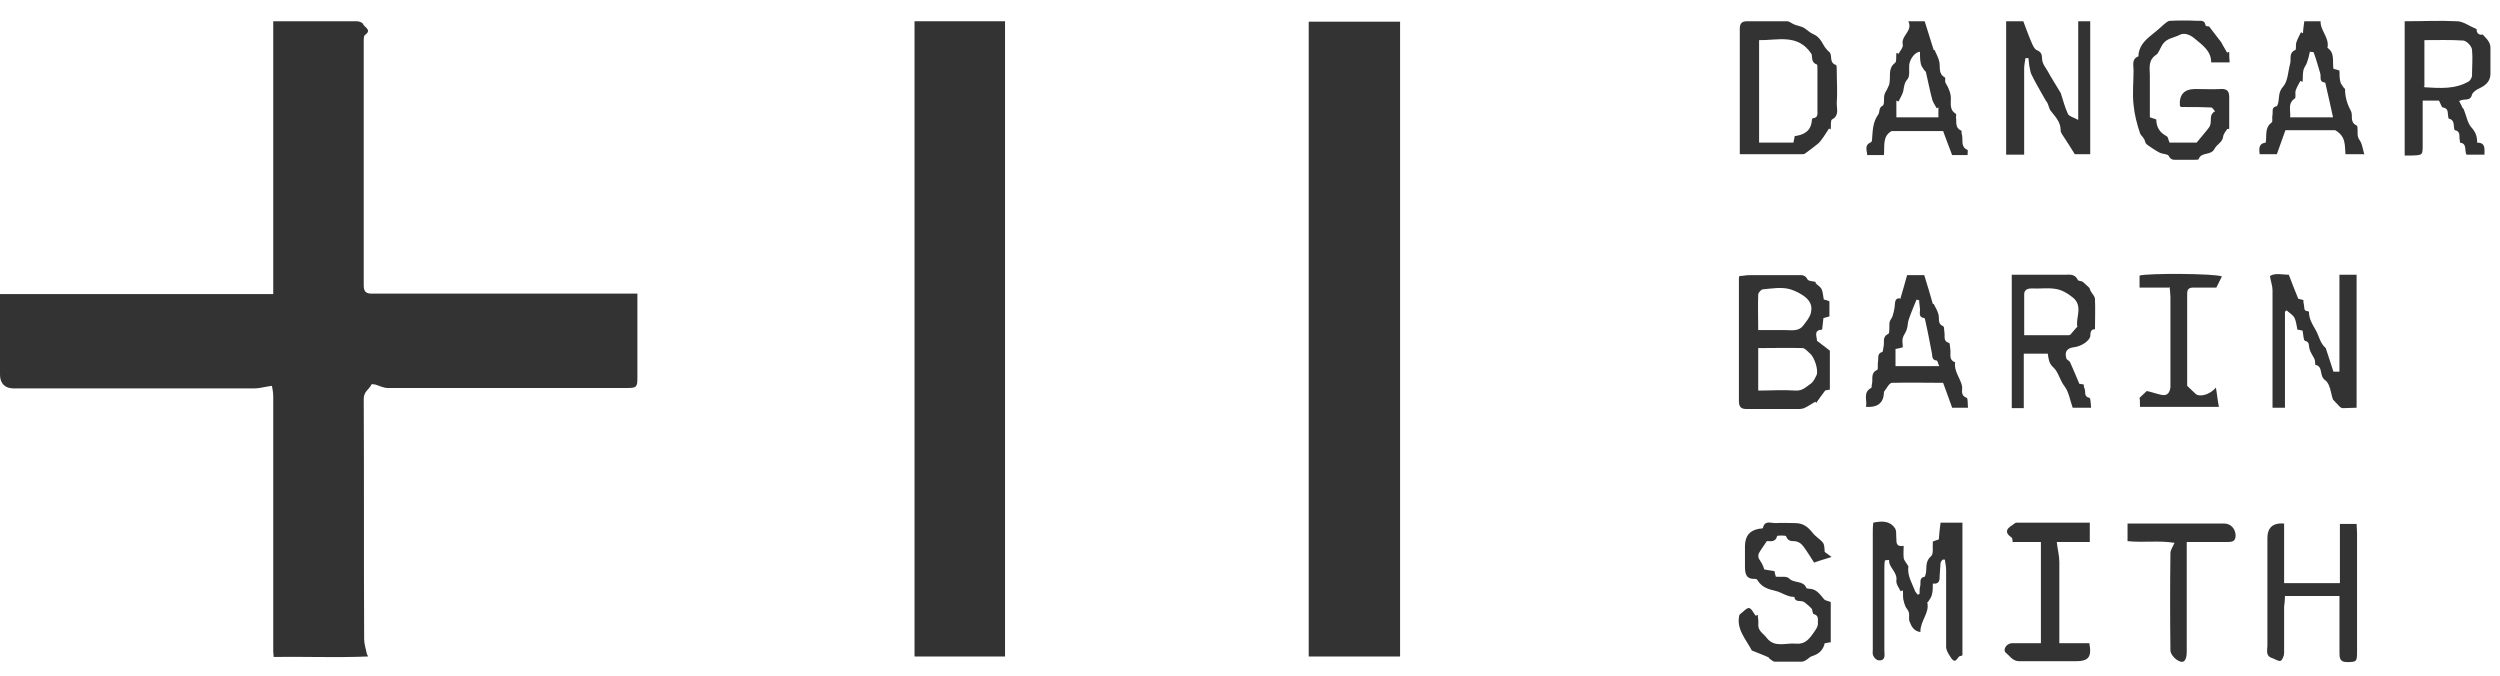
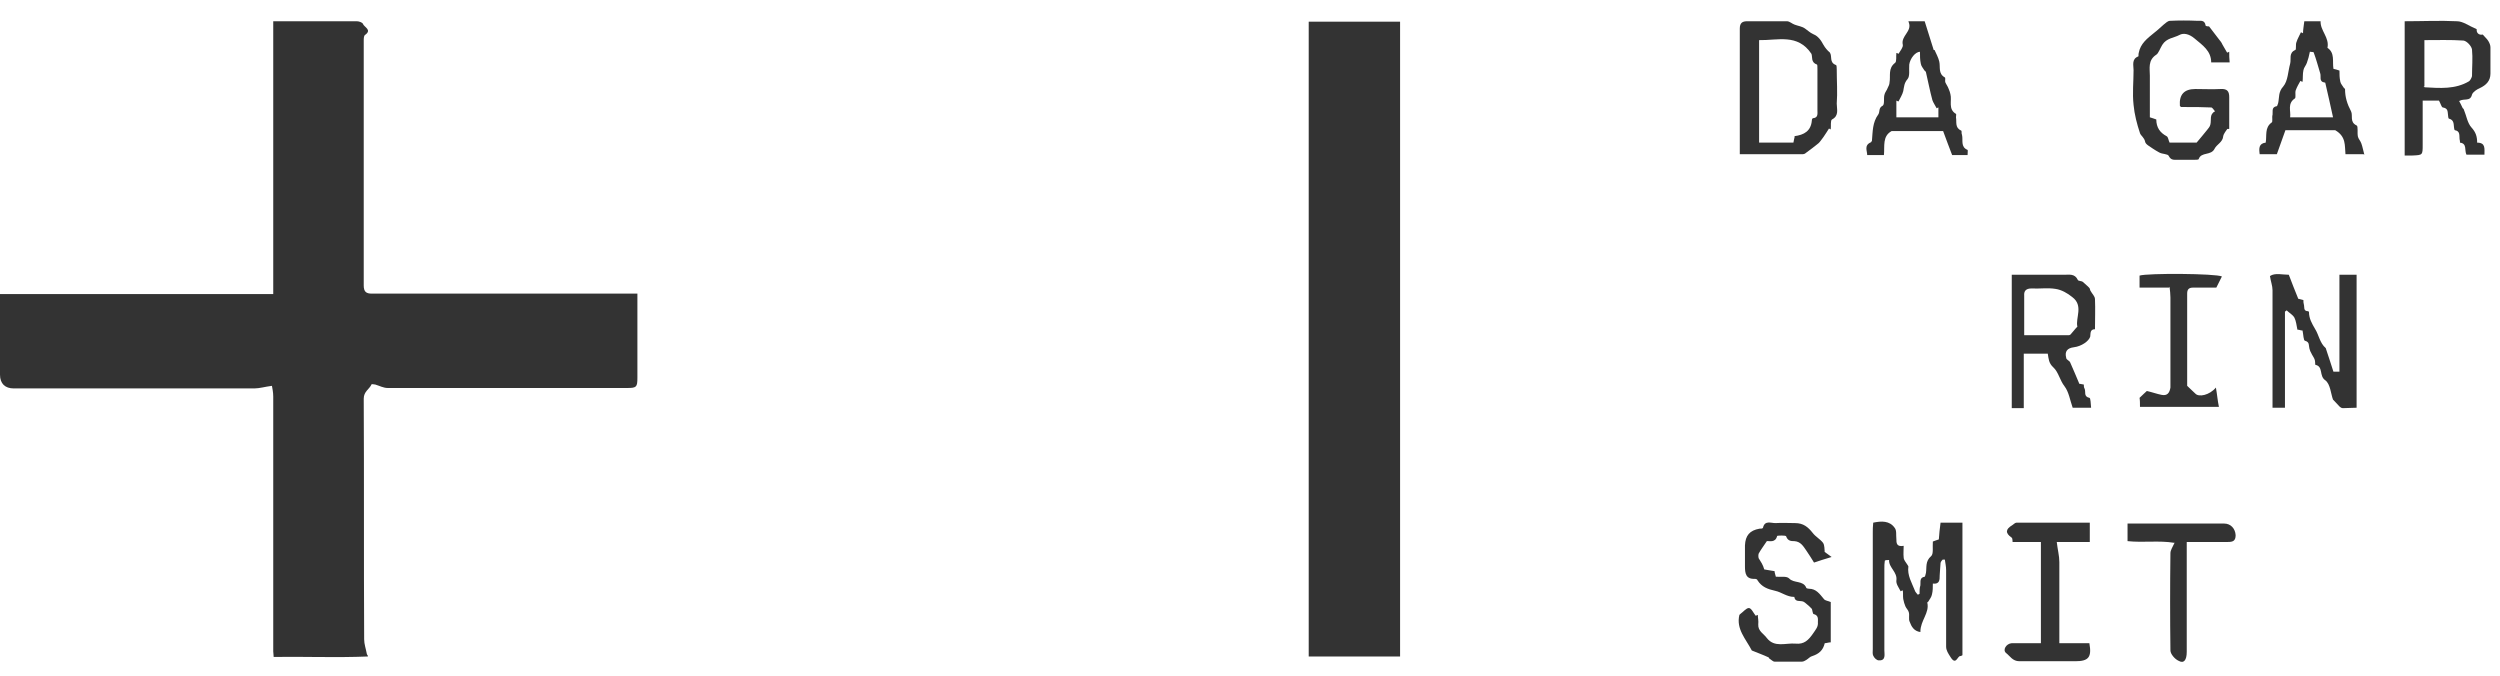
<svg xmlns="http://www.w3.org/2000/svg" width="122" height="33" viewBox="0 0 122 33" fill="none">
  <g opacity="0.8">
    <path d="M17.939 32.037C16.411 32.1 14.883 32.037 13.355 32.058C13.355 31.953 13.334 31.87 13.334 31.786C13.334 27.642 13.334 23.497 13.334 19.352C13.334 19.143 13.292 18.955 13.271 18.829C12.936 18.871 12.664 18.955 12.413 18.955C8.498 18.955 4.584 18.955 0.67 18.955C0.251 18.955 0 18.724 0 18.285C0 16.987 0 15.689 0 14.35H13.334V1.037H13.836C15.029 1.037 16.223 1.037 17.416 1.037C17.52 1.037 17.688 1.099 17.709 1.162C17.771 1.33 18.169 1.455 17.813 1.706C17.75 1.748 17.75 1.895 17.75 2C17.75 5.977 17.75 9.954 17.75 13.931C17.75 14.245 17.876 14.329 18.148 14.329H18.441C22.565 14.329 26.668 14.329 30.791 14.329C30.875 14.329 30.98 14.329 31.105 14.329V15.354C31.105 16.38 31.105 17.406 31.105 18.431C31.105 18.892 31.063 18.934 30.603 18.934C26.709 18.934 22.816 18.934 18.923 18.934C18.713 18.934 18.525 18.829 18.316 18.766C18.253 18.766 18.127 18.724 18.127 18.766C18.023 18.997 17.75 19.101 17.75 19.457C17.771 23.371 17.75 27.286 17.771 31.2C17.771 31.43 17.855 31.66 17.897 31.891C17.897 31.933 17.939 31.974 17.96 32.016" fill="black" />
    <path d="M68.324 1.058H63.865V32.037H68.324V1.058Z" fill="black" />
-     <path d="M49.046 1.037H44.629V32.037H49.046V1.037Z" fill="black" />
-     <path d="M85.801 16.108C86.241 16.108 86.68 16.108 87.099 16.108C87.434 16.108 87.79 16.192 88.02 15.857C88.167 15.668 88.334 15.459 88.376 15.25C88.418 15.019 88.418 14.81 88.167 14.559C87.915 14.329 87.622 14.203 87.371 14.119C86.953 13.994 86.492 14.077 86.032 14.119C85.948 14.119 85.801 14.287 85.801 14.37C85.78 14.936 85.801 15.522 85.801 16.129M85.801 16.987V19.059C86.429 19.059 87.015 19.017 87.622 19.059C87.957 19.08 88.125 18.892 88.334 18.745C88.481 18.662 88.564 18.473 88.648 18.306C88.753 18.076 88.543 17.406 88.313 17.238C88.209 17.154 88.104 17.008 87.978 16.987C87.267 16.966 86.555 16.987 85.801 16.987ZM88.585 13.805C88.69 13.91 88.837 13.994 88.899 14.119C88.962 14.266 88.962 14.433 89.004 14.622C89.088 14.622 89.171 14.664 89.276 14.705V15.438C89.276 15.438 89.088 15.501 88.983 15.522C88.962 15.71 88.941 15.878 88.92 16.087C88.481 16.108 88.669 16.422 88.669 16.631C88.878 16.799 89.067 16.924 89.297 17.113V19.017C89.192 19.017 89.088 19.059 89.067 19.059C88.899 19.29 88.753 19.478 88.627 19.666C88.627 19.645 88.606 19.625 88.585 19.604C88.397 19.708 88.23 19.834 88.041 19.918C87.978 19.938 87.895 19.959 87.832 19.959C86.953 19.959 86.073 19.959 85.215 19.959C84.943 19.959 84.859 19.834 84.859 19.562C84.859 17.573 84.859 15.605 84.859 13.617C84.859 13.575 84.859 13.554 84.88 13.47C85.027 13.47 85.194 13.428 85.362 13.428C86.136 13.428 86.932 13.428 87.706 13.428C87.894 13.428 88.083 13.387 88.209 13.638C88.25 13.722 88.481 13.722 88.627 13.763C88.627 13.763 88.606 13.784 88.585 13.805Z" fill="black" />
    <path d="M93.715 30.844C93.401 30.802 93.276 30.572 93.192 30.342C93.129 30.216 93.192 30.028 93.15 29.881C93.129 29.777 93.025 29.693 92.983 29.588C92.941 29.484 92.899 29.358 92.878 29.232C92.857 29.086 92.878 28.96 92.857 28.814C92.815 28.814 92.794 28.835 92.752 28.856C92.669 28.688 92.522 28.5 92.543 28.332C92.606 27.914 92.166 27.704 92.187 27.328C92.125 27.328 91.978 27.328 91.978 27.369C91.957 27.495 91.957 27.621 91.957 27.746C91.957 29.086 91.957 30.405 91.957 31.744C91.957 31.933 92.041 32.247 91.685 32.226C91.58 32.226 91.455 32.1 91.413 31.995C91.371 31.912 91.392 31.786 91.392 31.681C91.392 29.777 91.392 27.893 91.392 25.988C91.392 25.841 91.392 25.695 91.413 25.506C91.811 25.423 92.208 25.402 92.46 25.758C92.564 25.883 92.522 26.113 92.543 26.302C92.543 26.49 92.543 26.7 92.899 26.637C92.899 26.846 92.878 27.035 92.899 27.202C92.899 27.328 93.004 27.432 93.067 27.537C93.088 27.579 93.129 27.621 93.129 27.642C93.067 28.081 93.297 28.437 93.443 28.814C93.464 28.898 93.548 28.96 93.59 29.023C93.611 29.023 93.653 28.981 93.674 28.981C93.674 28.835 93.674 28.688 93.715 28.563C93.736 28.416 93.653 28.186 93.925 28.144C93.946 28.144 93.967 28.018 93.987 27.956C94.029 27.683 93.946 27.39 94.239 27.139C94.364 27.035 94.302 26.7 94.323 26.427C94.406 26.386 94.511 26.365 94.615 26.323C94.636 26.051 94.657 25.799 94.699 25.506H95.767V31.974C95.767 31.974 95.704 32.016 95.662 32.016C95.516 32.016 95.453 32.498 95.181 32.058C95.076 31.891 94.971 31.744 94.971 31.556C94.971 30.321 94.971 29.086 94.971 27.83C94.971 27.642 94.93 27.474 94.909 27.307H94.804C94.804 27.307 94.699 27.411 94.699 27.474C94.678 27.663 94.678 27.872 94.657 28.081C94.657 28.29 94.657 28.521 94.323 28.479C94.323 28.667 94.323 28.835 94.281 29.002C94.26 29.128 94.176 29.232 94.113 29.337C94.113 29.358 94.05 29.4 94.05 29.4C94.176 29.902 93.715 30.279 93.715 30.823" fill="black" />
    <path d="M87.561 6.646C88.042 6.584 88.377 6.395 88.419 5.872C88.419 5.83 88.44 5.767 88.482 5.767C88.733 5.746 88.691 5.537 88.691 5.391C88.691 4.721 88.691 4.051 88.691 3.381C88.691 3.297 88.691 3.151 88.67 3.151C88.356 3.046 88.461 2.774 88.398 2.627C87.728 1.623 86.744 1.979 85.844 1.958V6.96H87.519C87.54 6.835 87.561 6.751 87.582 6.667M84.902 7.526C84.902 5.453 84.902 3.423 84.902 1.392C84.902 1.12 85.028 1.037 85.258 1.037C85.907 1.037 86.556 1.037 87.205 1.037C87.331 1.037 87.456 1.162 87.582 1.204C87.749 1.267 87.938 1.288 88.084 1.392C88.21 1.476 88.335 1.602 88.482 1.665C88.733 1.769 88.859 1.958 88.984 2.188C89.068 2.334 89.172 2.46 89.298 2.565C89.424 2.753 89.256 3.046 89.591 3.172C89.633 3.172 89.633 3.318 89.633 3.402C89.633 3.946 89.675 4.511 89.633 5.056C89.633 5.328 89.759 5.642 89.403 5.83C89.319 5.872 89.361 6.144 89.34 6.312C89.319 6.312 89.277 6.291 89.256 6.27C89.172 6.395 89.089 6.542 88.984 6.688C88.9 6.793 88.838 6.898 88.754 6.981C88.544 7.149 88.335 7.316 88.126 7.463C88.084 7.505 88.021 7.526 87.979 7.526C86.975 7.526 85.97 7.526 84.923 7.526" fill="black" />
    <path d="M118.269 4.218C118.269 4.218 118.311 4.26 118.331 4.26C119.064 4.302 119.818 4.365 120.487 3.967C120.55 3.925 120.613 3.8 120.634 3.716C120.634 3.277 120.676 2.837 120.634 2.418C120.613 2.251 120.383 2 120.215 1.979C119.587 1.937 118.959 1.958 118.311 1.958V4.218H118.269ZM120.864 1.435C120.843 1.602 120.969 1.728 121.157 1.686C121.262 1.811 121.367 1.895 121.429 2C121.492 2.104 121.534 2.209 121.534 2.314C121.534 2.732 121.534 3.172 121.534 3.591C121.534 3.946 121.325 4.156 121.011 4.302C120.864 4.365 120.676 4.491 120.634 4.616C120.55 4.972 120.257 4.784 120.006 4.93C120.069 5.035 120.111 5.14 120.174 5.265C120.174 5.286 120.236 5.307 120.236 5.349C120.362 5.642 120.404 5.998 120.613 6.228C120.822 6.458 120.885 6.668 120.885 6.961C121.304 6.961 121.241 7.254 121.241 7.547H120.362C120.257 7.337 120.404 7.002 120.048 6.961C120.048 6.961 120.048 6.856 120.027 6.793C120.006 6.626 120.069 6.395 119.797 6.354C119.776 6.354 119.755 6.249 119.755 6.207C119.734 6.04 119.755 5.851 119.504 5.788C119.483 5.788 119.462 5.663 119.462 5.6C119.441 5.433 119.462 5.286 119.211 5.244C119.148 5.244 119.106 5.056 119.022 4.909H118.227V7.065C118.227 7.568 118.227 7.568 117.724 7.589C117.62 7.589 117.494 7.589 117.348 7.589V1.037C118.227 1.037 119.064 0.995 119.901 1.037C120.194 1.037 120.487 1.267 120.843 1.414" fill="black" />
-     <path d="M101.375 1.037H102.003V7.526H101.25C101.019 7.149 100.831 6.856 100.622 6.542C100.58 6.479 100.559 6.416 100.559 6.353C100.559 5.956 100.308 5.705 100.077 5.411C99.973 5.286 99.973 5.056 99.847 4.93C99.763 4.783 99.68 4.637 99.596 4.49C99.449 4.218 99.282 3.946 99.156 3.674C99.094 3.569 99.073 3.444 99.052 3.318C99.01 3.151 99.01 2.983 98.989 2.837C98.926 2.837 98.884 2.837 98.842 2.837C98.821 3.004 98.779 3.172 98.779 3.339C98.779 4.616 98.779 5.914 98.779 7.191V7.547H97.9V1.037H98.738C98.863 1.372 98.989 1.727 99.135 2.062C99.198 2.209 99.282 2.418 99.428 2.46C99.722 2.586 99.617 2.837 99.68 3.025C99.722 3.172 99.826 3.297 99.91 3.444C100.119 3.821 100.349 4.176 100.559 4.532C100.559 4.532 100.58 4.574 100.58 4.595C100.684 4.909 100.768 5.244 100.915 5.558C100.977 5.684 101.187 5.725 101.417 5.851V1.037H101.375Z" fill="black" />
    <path d="M108.723 6.249C108.639 6.374 108.514 6.521 108.493 6.646C108.472 6.94 108.179 7.044 108.074 7.253C107.906 7.609 107.425 7.4 107.299 7.756C107.299 7.798 107.174 7.798 107.09 7.798C106.797 7.798 106.525 7.798 106.232 7.798C106.085 7.798 105.939 7.819 105.834 7.609C105.792 7.505 105.52 7.526 105.374 7.442C105.269 7.379 105.143 7.316 105.06 7.253C104.913 7.149 104.704 7.044 104.683 6.919C104.641 6.709 104.474 6.626 104.432 6.5C104.285 6.06 104.16 5.579 104.118 5.118C104.055 4.553 104.118 3.988 104.118 3.423C104.118 3.193 104.013 2.879 104.348 2.753C104.369 2.753 104.348 2.648 104.369 2.586C104.453 2.125 104.788 1.874 105.122 1.602C105.29 1.476 105.436 1.33 105.583 1.204C105.688 1.12 105.792 1.016 105.897 1.016C106.337 0.995 106.797 0.995 107.237 1.016C107.404 1.016 107.593 0.974 107.634 1.246C107.634 1.288 107.802 1.288 107.802 1.288C107.99 1.539 108.137 1.727 108.283 1.916C108.346 2 108.409 2.062 108.451 2.167C108.534 2.293 108.597 2.439 108.681 2.565C108.723 2.565 108.744 2.544 108.786 2.523C108.786 2.69 108.786 2.858 108.807 3.046H107.906C107.906 2.481 107.488 2.209 107.09 1.874C106.818 1.644 106.546 1.602 106.358 1.706C106.085 1.853 105.73 1.853 105.52 2.188C105.416 2.355 105.332 2.607 105.227 2.669C104.809 2.941 104.913 3.339 104.913 3.695C104.913 4.093 104.913 4.49 104.913 4.888C104.913 5.16 104.913 5.432 104.913 5.725C105.039 5.767 105.122 5.788 105.227 5.83C105.227 6.228 105.416 6.479 105.73 6.646C105.813 6.688 105.813 6.835 105.876 6.96H107.195C107.383 6.73 107.551 6.542 107.697 6.353C107.76 6.27 107.844 6.186 107.865 6.081C107.927 5.851 107.802 5.579 108.095 5.432C108.032 5.37 107.969 5.244 107.906 5.244C107.488 5.223 107.069 5.223 106.63 5.223C106.567 5.223 106.483 5.223 106.42 5.223C106.42 5.181 106.378 5.181 106.378 5.16C106.337 4.616 106.588 4.344 107.132 4.344C107.551 4.344 107.969 4.365 108.367 4.344C108.702 4.323 108.786 4.47 108.786 4.742V6.291H108.639L108.723 6.249Z" fill="black" />
    <path d="M115.002 13.408V19.897C114.771 19.897 114.562 19.918 114.332 19.918C114.269 19.918 114.206 19.876 114.164 19.834C114.081 19.75 113.997 19.645 113.85 19.499C113.746 19.227 113.725 18.745 113.474 18.557C113.16 18.348 113.39 17.887 112.992 17.803C112.971 17.803 112.992 17.615 112.95 17.531C112.909 17.427 112.825 17.322 112.783 17.217C112.741 17.154 112.72 17.071 112.699 17.008C112.657 16.861 112.72 16.694 112.49 16.631C112.406 16.631 112.406 16.317 112.364 16.129C112.281 16.129 112.197 16.087 112.113 16.087C112.071 15.878 112.05 15.668 111.967 15.501C111.883 15.354 111.715 15.271 111.59 15.145C111.569 15.166 111.527 15.187 111.506 15.208V19.897H110.899V19.373C110.899 17.636 110.899 15.899 110.899 14.161C110.899 13.952 110.815 13.743 110.773 13.47C111.025 13.303 111.38 13.408 111.694 13.408C111.841 13.805 111.987 14.161 112.155 14.58C112.197 14.58 112.301 14.622 112.406 14.643C112.406 14.726 112.406 14.789 112.427 14.852C112.469 14.978 112.385 15.187 112.636 15.187C112.636 15.187 112.678 15.208 112.678 15.229C112.678 15.543 112.825 15.794 112.971 16.045C113.16 16.338 113.202 16.736 113.495 16.987C113.495 16.987 113.516 17.029 113.516 17.05C113.641 17.406 113.746 17.762 113.871 18.138H114.164V13.408H115.002Z" fill="black" />
-     <path d="M114.166 29.086H111.507C111.507 29.274 111.486 29.442 111.465 29.609C111.465 30.363 111.465 31.116 111.465 31.87C111.465 31.995 111.382 32.205 111.298 32.246C111.193 32.288 111.026 32.163 110.9 32.121C110.544 32.016 110.649 31.744 110.649 31.493C110.649 29.756 110.649 27.997 110.649 26.26C110.649 25.744 110.921 25.506 111.465 25.548V28.458H114.187V25.569H115.003C115.003 25.716 115.024 25.862 115.024 26.009C115.024 27.934 115.024 29.881 115.024 31.807C115.024 32.288 115.003 32.309 114.522 32.309C114.166 32.309 114.166 32.079 114.166 31.828C114.166 30.928 114.166 30.028 114.166 29.107" fill="black" />
    <path d="M89.006 26.909C89.131 26.993 89.236 27.076 89.383 27.181C89.027 27.286 88.775 27.369 88.524 27.453C88.42 27.286 88.294 27.076 88.148 26.867C88.001 26.658 87.875 26.427 87.561 26.407C87.415 26.407 87.248 26.407 87.164 26.176C87.164 26.113 86.724 26.134 86.724 26.155C86.64 26.511 86.326 26.386 86.222 26.407C86.054 26.658 85.929 26.825 85.824 27.014C85.803 27.076 85.803 27.181 85.824 27.244C85.929 27.411 86.033 27.558 86.096 27.788C86.264 27.809 86.41 27.851 86.599 27.872C86.599 27.956 86.64 28.039 86.661 28.144C86.892 28.165 87.185 28.102 87.31 28.228C87.54 28.479 88.001 28.311 88.148 28.688C88.148 28.709 88.231 28.73 88.273 28.73C88.629 28.73 88.796 28.981 89.006 29.232C89.069 29.316 89.194 29.316 89.341 29.379V31.346C89.236 31.346 89.131 31.388 89.048 31.388C88.964 31.744 88.755 31.912 88.441 32.016C88.336 32.037 88.252 32.142 88.148 32.205C88.085 32.247 88.001 32.288 87.938 32.288C87.499 32.288 87.038 32.288 86.599 32.288C86.515 32.288 86.431 32.184 86.347 32.142C86.347 32.142 86.326 32.1 86.305 32.079C86.033 31.953 85.74 31.849 85.489 31.744C85.196 31.179 84.715 30.698 84.882 30.007C84.882 30.007 84.903 29.986 84.924 29.965C85.07 29.86 85.217 29.672 85.343 29.672C85.468 29.672 85.573 29.923 85.678 30.049L85.782 30.007C85.782 30.153 85.824 30.3 85.803 30.467C85.782 30.802 86.075 30.928 86.222 31.137C86.599 31.619 87.143 31.367 87.624 31.409C88.043 31.451 88.252 31.242 88.483 30.907C88.608 30.718 88.734 30.593 88.713 30.363C88.713 30.216 88.755 30.028 88.503 29.965C88.462 29.965 88.441 29.756 88.42 29.714C88.315 29.609 88.231 29.525 88.148 29.463C88.106 29.421 88.043 29.379 88.001 29.358C87.834 29.295 87.603 29.4 87.561 29.128C87.561 29.128 87.561 29.128 87.54 29.128C87.206 29.128 86.933 28.897 86.641 28.835C86.264 28.751 85.971 28.646 85.761 28.311C85.761 28.269 85.678 28.248 85.636 28.248C85.196 28.269 85.154 27.976 85.154 27.642C85.154 27.307 85.154 26.951 85.154 26.616C85.175 26.134 85.385 25.883 85.866 25.799C85.929 25.799 86.013 25.799 86.033 25.758C86.117 25.381 86.41 25.527 86.641 25.527C86.954 25.506 87.289 25.527 87.603 25.527C88.001 25.527 88.231 25.716 88.462 26.009C88.608 26.197 88.817 26.302 88.964 26.49C89.048 26.616 89.027 26.804 89.048 26.93" fill="black" />
    <path d="M98.781 16.359C99.534 16.359 100.246 16.359 100.958 16.359C101 16.359 101.062 16.317 101.083 16.275C101.167 16.192 101.23 16.087 101.376 15.94C101.272 15.522 101.69 14.915 101.125 14.496C100.895 14.308 100.602 14.14 100.309 14.098C99.932 14.035 99.534 14.098 99.137 14.077C98.885 14.077 98.76 14.182 98.781 14.433C98.781 15.061 98.781 15.71 98.781 16.38M101.46 18.724C101.46 18.724 101.586 18.745 101.69 18.766C101.69 18.829 101.69 18.913 101.732 18.975C101.795 19.122 101.67 19.352 101.963 19.415C102.025 19.415 102.025 19.708 102.046 19.896H101.146C101.021 19.541 100.958 19.122 100.748 18.85C100.518 18.557 100.455 18.159 100.204 17.929C99.974 17.72 99.974 17.51 99.932 17.259H98.76V19.917H98.174V13.408H98.865C99.493 13.408 100.121 13.408 100.748 13.408C100.979 13.408 101.251 13.345 101.397 13.659C101.418 13.722 101.586 13.7 101.649 13.763C101.753 13.868 101.879 13.952 101.963 14.056C102.004 14.098 101.984 14.161 102.025 14.203C102.088 14.329 102.235 14.454 102.235 14.601C102.256 15.082 102.235 15.584 102.235 16.066C101.983 16.066 102.025 16.275 102.004 16.422C101.942 16.652 101.565 16.903 101.209 16.945C100.874 16.987 100.749 17.154 100.832 17.468C100.832 17.552 100.979 17.594 101.021 17.678C101.167 18.013 101.314 18.348 101.46 18.703" fill="black" />
-     <path d="M93.673 14.663C93.673 14.663 93.589 14.642 93.527 14.621C93.401 14.935 93.254 15.27 93.15 15.584C93.087 15.752 93.108 15.919 93.045 16.087C93.003 16.233 92.899 16.338 92.857 16.484C92.815 16.631 92.857 16.777 92.857 16.945C92.731 16.987 92.627 17.008 92.501 17.029V17.866H94.636C94.573 17.74 94.552 17.594 94.51 17.594C94.28 17.573 94.301 17.405 94.28 17.259C94.175 16.715 94.071 16.149 93.945 15.605C93.945 15.563 93.924 15.522 93.903 15.522C93.589 15.48 93.715 15.229 93.694 15.061C93.673 14.935 93.673 14.81 93.652 14.684M92.731 14.601C92.857 14.182 92.962 13.805 93.066 13.428H93.903C94.05 13.91 94.197 14.37 94.322 14.831C94.322 14.831 94.343 14.831 94.364 14.831C94.448 14.998 94.552 15.166 94.594 15.333C94.657 15.543 94.531 15.794 94.824 15.919C94.887 15.94 94.866 16.108 94.887 16.212C94.929 16.401 94.803 16.652 95.118 16.736C95.159 16.736 95.159 16.966 95.18 17.091C95.201 17.301 95.097 17.573 95.41 17.678V17.698C95.348 18.117 95.662 18.452 95.746 18.829C95.787 19.038 95.641 19.289 95.976 19.415C96.038 19.436 96.018 19.708 96.038 19.896H95.264C95.118 19.499 94.992 19.122 94.824 18.682C94.029 18.682 93.171 18.661 92.334 18.682C92.187 18.682 92.061 18.975 91.936 19.122C91.936 19.122 91.936 19.164 91.936 19.185C91.908 19.673 91.615 19.896 91.057 19.855C91.14 19.541 90.889 19.164 91.308 18.933C91.35 18.933 91.329 18.808 91.35 18.745C91.412 18.515 91.266 18.201 91.601 18.054C91.664 18.033 91.622 17.803 91.643 17.678C91.685 17.489 91.58 17.259 91.852 17.175C91.894 17.175 91.894 17.008 91.915 16.924C91.978 16.715 91.831 16.443 92.145 16.296C92.229 16.254 92.187 15.919 92.208 15.731C92.229 15.626 92.313 15.543 92.354 15.438C92.396 15.291 92.438 15.145 92.459 14.977C92.48 14.768 92.459 14.538 92.71 14.559" fill="black" />
    <path d="M99.596 31.409V26.448H98.214C98.214 26.448 98.214 26.26 98.172 26.239C97.838 26.009 97.879 25.82 98.193 25.632C98.256 25.59 98.34 25.506 98.403 25.506C99.575 25.506 100.768 25.506 101.982 25.506V26.448H100.37C100.412 26.825 100.496 27.118 100.496 27.432C100.496 28.604 100.496 29.798 100.496 30.97V31.388H101.961C102.087 32.079 101.919 32.268 101.27 32.268C100.37 32.268 99.449 32.268 98.549 32.268C98.214 32.268 98.089 32.016 97.9 31.87C97.712 31.723 97.9 31.409 98.172 31.388C98.633 31.388 99.093 31.388 99.596 31.388" fill="black" />
    <path d="M93.715 2.523C93.464 2.523 93.213 2.858 93.171 3.151C93.15 3.402 93.213 3.716 93.087 3.862C92.92 4.051 92.92 4.239 92.878 4.449C92.836 4.616 92.731 4.783 92.647 4.951C92.627 4.951 92.585 4.93 92.543 4.909V5.725H94.594V5.244C94.594 5.244 94.531 5.265 94.51 5.286C94.448 5.16 94.343 5.014 94.301 4.888C94.175 4.428 94.092 3.967 93.987 3.528C93.987 3.486 93.924 3.465 93.903 3.423C93.841 3.318 93.757 3.235 93.736 3.109C93.694 2.921 93.694 2.732 93.694 2.523M93.129 1.037H93.924C94.071 1.518 94.217 1.979 94.364 2.439C94.364 2.439 94.385 2.439 94.406 2.439C94.49 2.627 94.594 2.816 94.636 3.004C94.699 3.276 94.573 3.59 94.908 3.779C94.95 3.8 94.908 3.946 94.929 4.009C94.971 4.114 95.055 4.218 95.097 4.344C95.138 4.428 95.159 4.511 95.18 4.595C95.264 4.909 95.055 5.328 95.452 5.558C95.473 5.558 95.452 5.663 95.452 5.725C95.494 5.956 95.39 6.228 95.704 6.374C95.746 6.374 95.704 6.5 95.746 6.584C95.808 6.835 95.662 7.17 96.018 7.316C96.038 7.316 96.018 7.463 96.018 7.567H95.264C95.118 7.17 94.971 6.814 94.824 6.395H92.313C91.852 6.646 91.978 7.128 91.936 7.567H91.119C91.119 7.358 90.952 7.086 91.308 6.94C91.308 6.94 91.329 6.898 91.35 6.877C91.392 6.416 91.371 5.977 91.664 5.579C91.747 5.453 91.664 5.265 91.873 5.16C91.978 5.097 91.915 4.804 91.957 4.637C91.978 4.511 92.082 4.407 92.124 4.281C92.166 4.197 92.208 4.114 92.208 4.03C92.271 3.695 92.124 3.339 92.48 3.067C92.564 3.004 92.522 2.753 92.543 2.586C92.585 2.586 92.606 2.607 92.647 2.627C92.731 2.481 92.878 2.313 92.857 2.188C92.752 1.748 93.317 1.539 93.15 1.099" fill="black" />
    <path d="M113.852 5.725C113.727 5.139 113.601 4.595 113.476 4.051C113.476 4.051 113.476 4.03 113.455 4.03C113.141 3.988 113.287 3.737 113.224 3.569C113.12 3.235 113.036 2.9 112.91 2.565C112.91 2.523 112.764 2.544 112.722 2.523C112.68 2.732 112.638 2.9 112.575 3.067C112.534 3.193 112.429 3.297 112.408 3.423C112.366 3.611 112.387 3.8 112.366 3.988C112.324 3.988 112.303 3.967 112.261 3.946C112.178 4.093 112.094 4.239 112.031 4.407C111.989 4.532 112.052 4.763 111.989 4.804C111.613 5.056 111.801 5.411 111.759 5.725H113.852ZM115.339 7.526H114.459C114.417 7.107 114.501 6.667 113.957 6.353H111.529C111.382 6.751 111.257 7.128 111.11 7.526H110.273C110.231 7.233 110.231 7.002 110.566 6.96C110.629 6.626 110.503 6.228 110.859 5.977C110.922 5.935 110.859 5.725 110.901 5.6C110.922 5.432 110.838 5.223 111.11 5.181C111.131 5.181 111.152 5.077 111.173 5.035C111.236 4.763 111.173 4.49 111.424 4.218C111.654 3.946 111.654 3.486 111.759 3.109C111.822 2.879 111.675 2.586 112.01 2.439C112.073 2.418 112.01 2.167 112.073 2.041C112.115 1.895 112.22 1.727 112.282 1.581C112.324 1.581 112.345 1.602 112.387 1.623C112.387 1.434 112.429 1.246 112.45 1.037H113.245C113.224 1.497 113.685 1.832 113.58 2.334C113.957 2.586 113.81 3.004 113.873 3.36C113.957 3.381 114.062 3.402 114.166 3.444C114.166 3.632 114.166 3.8 114.208 3.988C114.229 4.093 114.313 4.176 114.376 4.281C114.376 4.302 114.438 4.323 114.438 4.344C114.438 4.742 114.543 5.077 114.731 5.432C114.836 5.642 114.648 5.956 115.004 6.123C115.087 6.165 115.025 6.479 115.066 6.667C115.087 6.772 115.192 6.877 115.234 7.002C115.297 7.17 115.318 7.337 115.38 7.547" fill="black" />
    <path d="M106.106 26.49C105.352 26.365 104.599 26.49 103.824 26.407V25.549C103.929 25.549 104.034 25.549 104.138 25.549C105.603 25.549 107.069 25.549 108.534 25.549C108.869 25.549 109.078 25.8 109.099 26.114C109.099 26.407 108.953 26.448 108.722 26.448C108.136 26.448 107.529 26.448 106.943 26.448C106.88 26.448 106.797 26.448 106.713 26.448V27.097C106.713 28.667 106.713 30.237 106.713 31.807C106.713 32.226 106.566 32.393 106.315 32.247C106.127 32.163 105.917 31.912 105.917 31.744C105.897 30.174 105.897 28.584 105.917 26.993C105.917 26.846 106.022 26.7 106.127 26.47" fill="black" />
    <path d="M105.854 14.035H104.41V13.449C104.808 13.324 108.115 13.345 108.429 13.491C108.345 13.659 108.262 13.826 108.157 14.035C107.801 14.035 107.424 14.035 107.027 14.035C106.817 14.035 106.734 14.119 106.734 14.328C106.734 14.391 106.734 14.475 106.734 14.538V18.829C106.901 18.996 107.027 19.101 107.131 19.206C107.299 19.394 107.822 19.289 108.136 18.913C108.199 19.268 108.22 19.561 108.283 19.854H104.431C104.431 19.687 104.431 19.52 104.41 19.415C104.557 19.268 104.703 19.143 104.766 19.08C105.038 19.143 105.268 19.227 105.478 19.268C105.771 19.331 105.875 19.164 105.917 18.913C105.917 18.829 105.917 18.745 105.917 18.661C105.917 17.28 105.917 15.898 105.917 14.517C105.917 14.349 105.896 14.203 105.875 13.993" fill="black" />
  </g>
</svg>